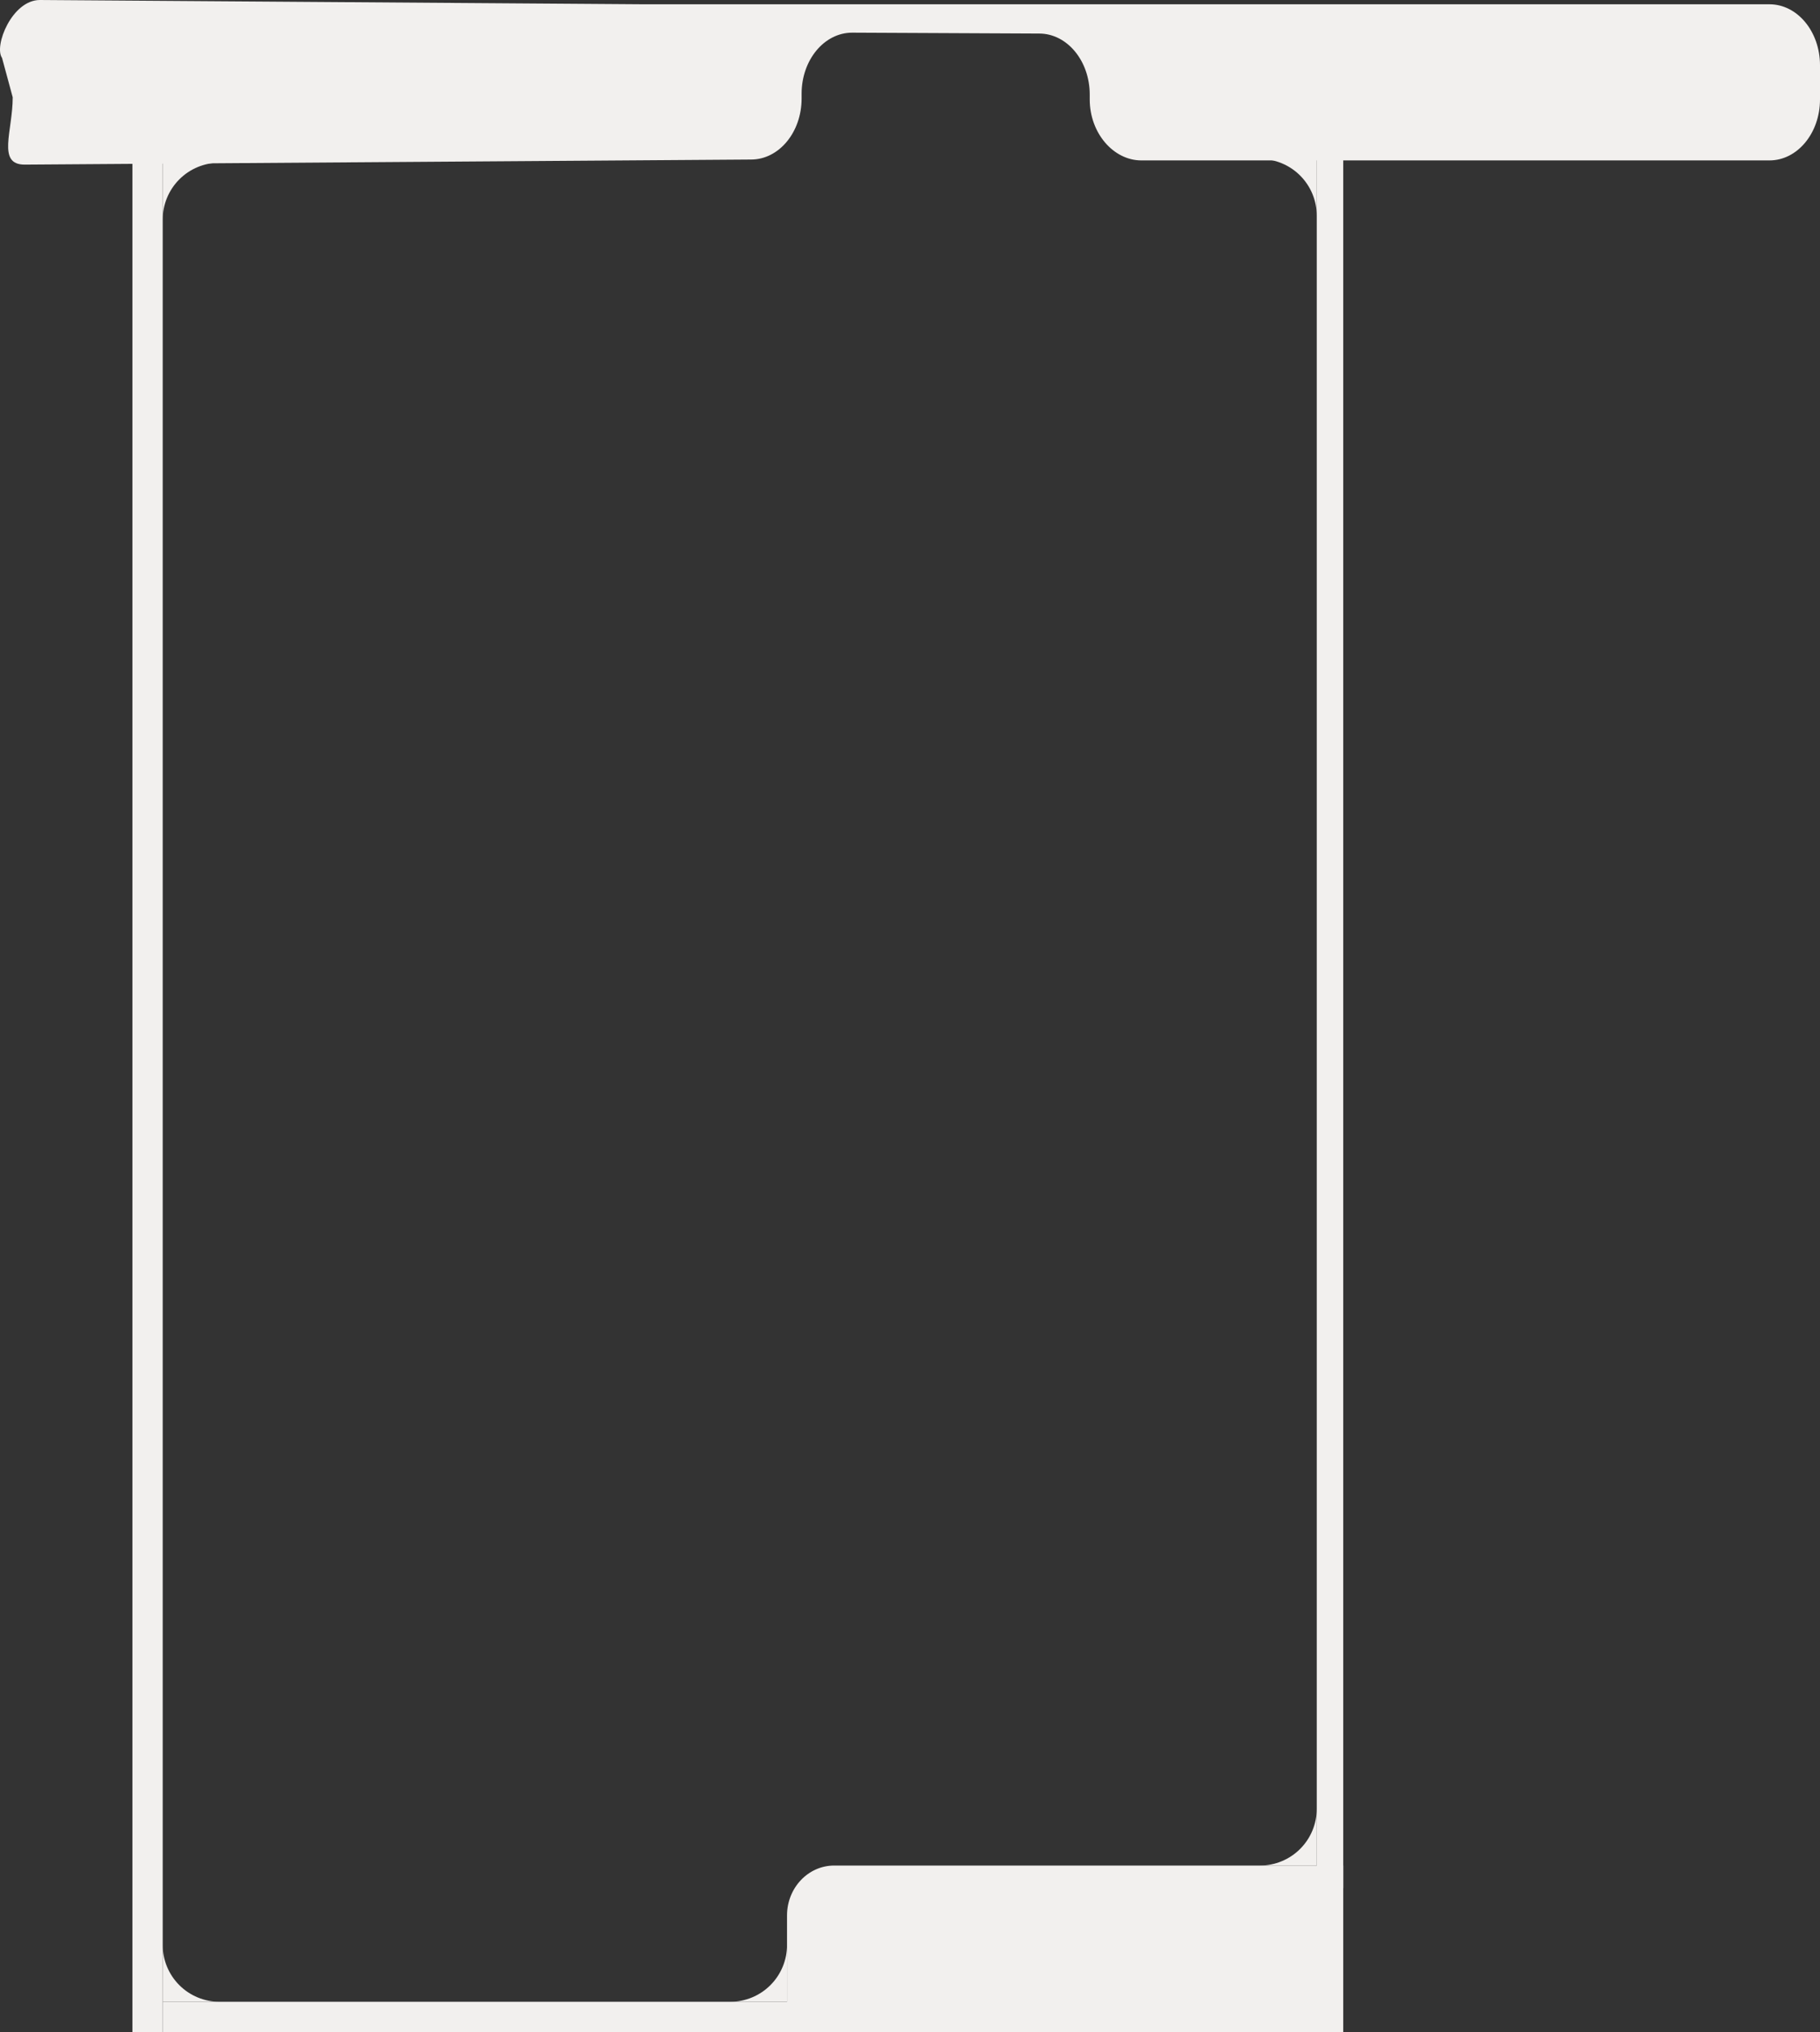
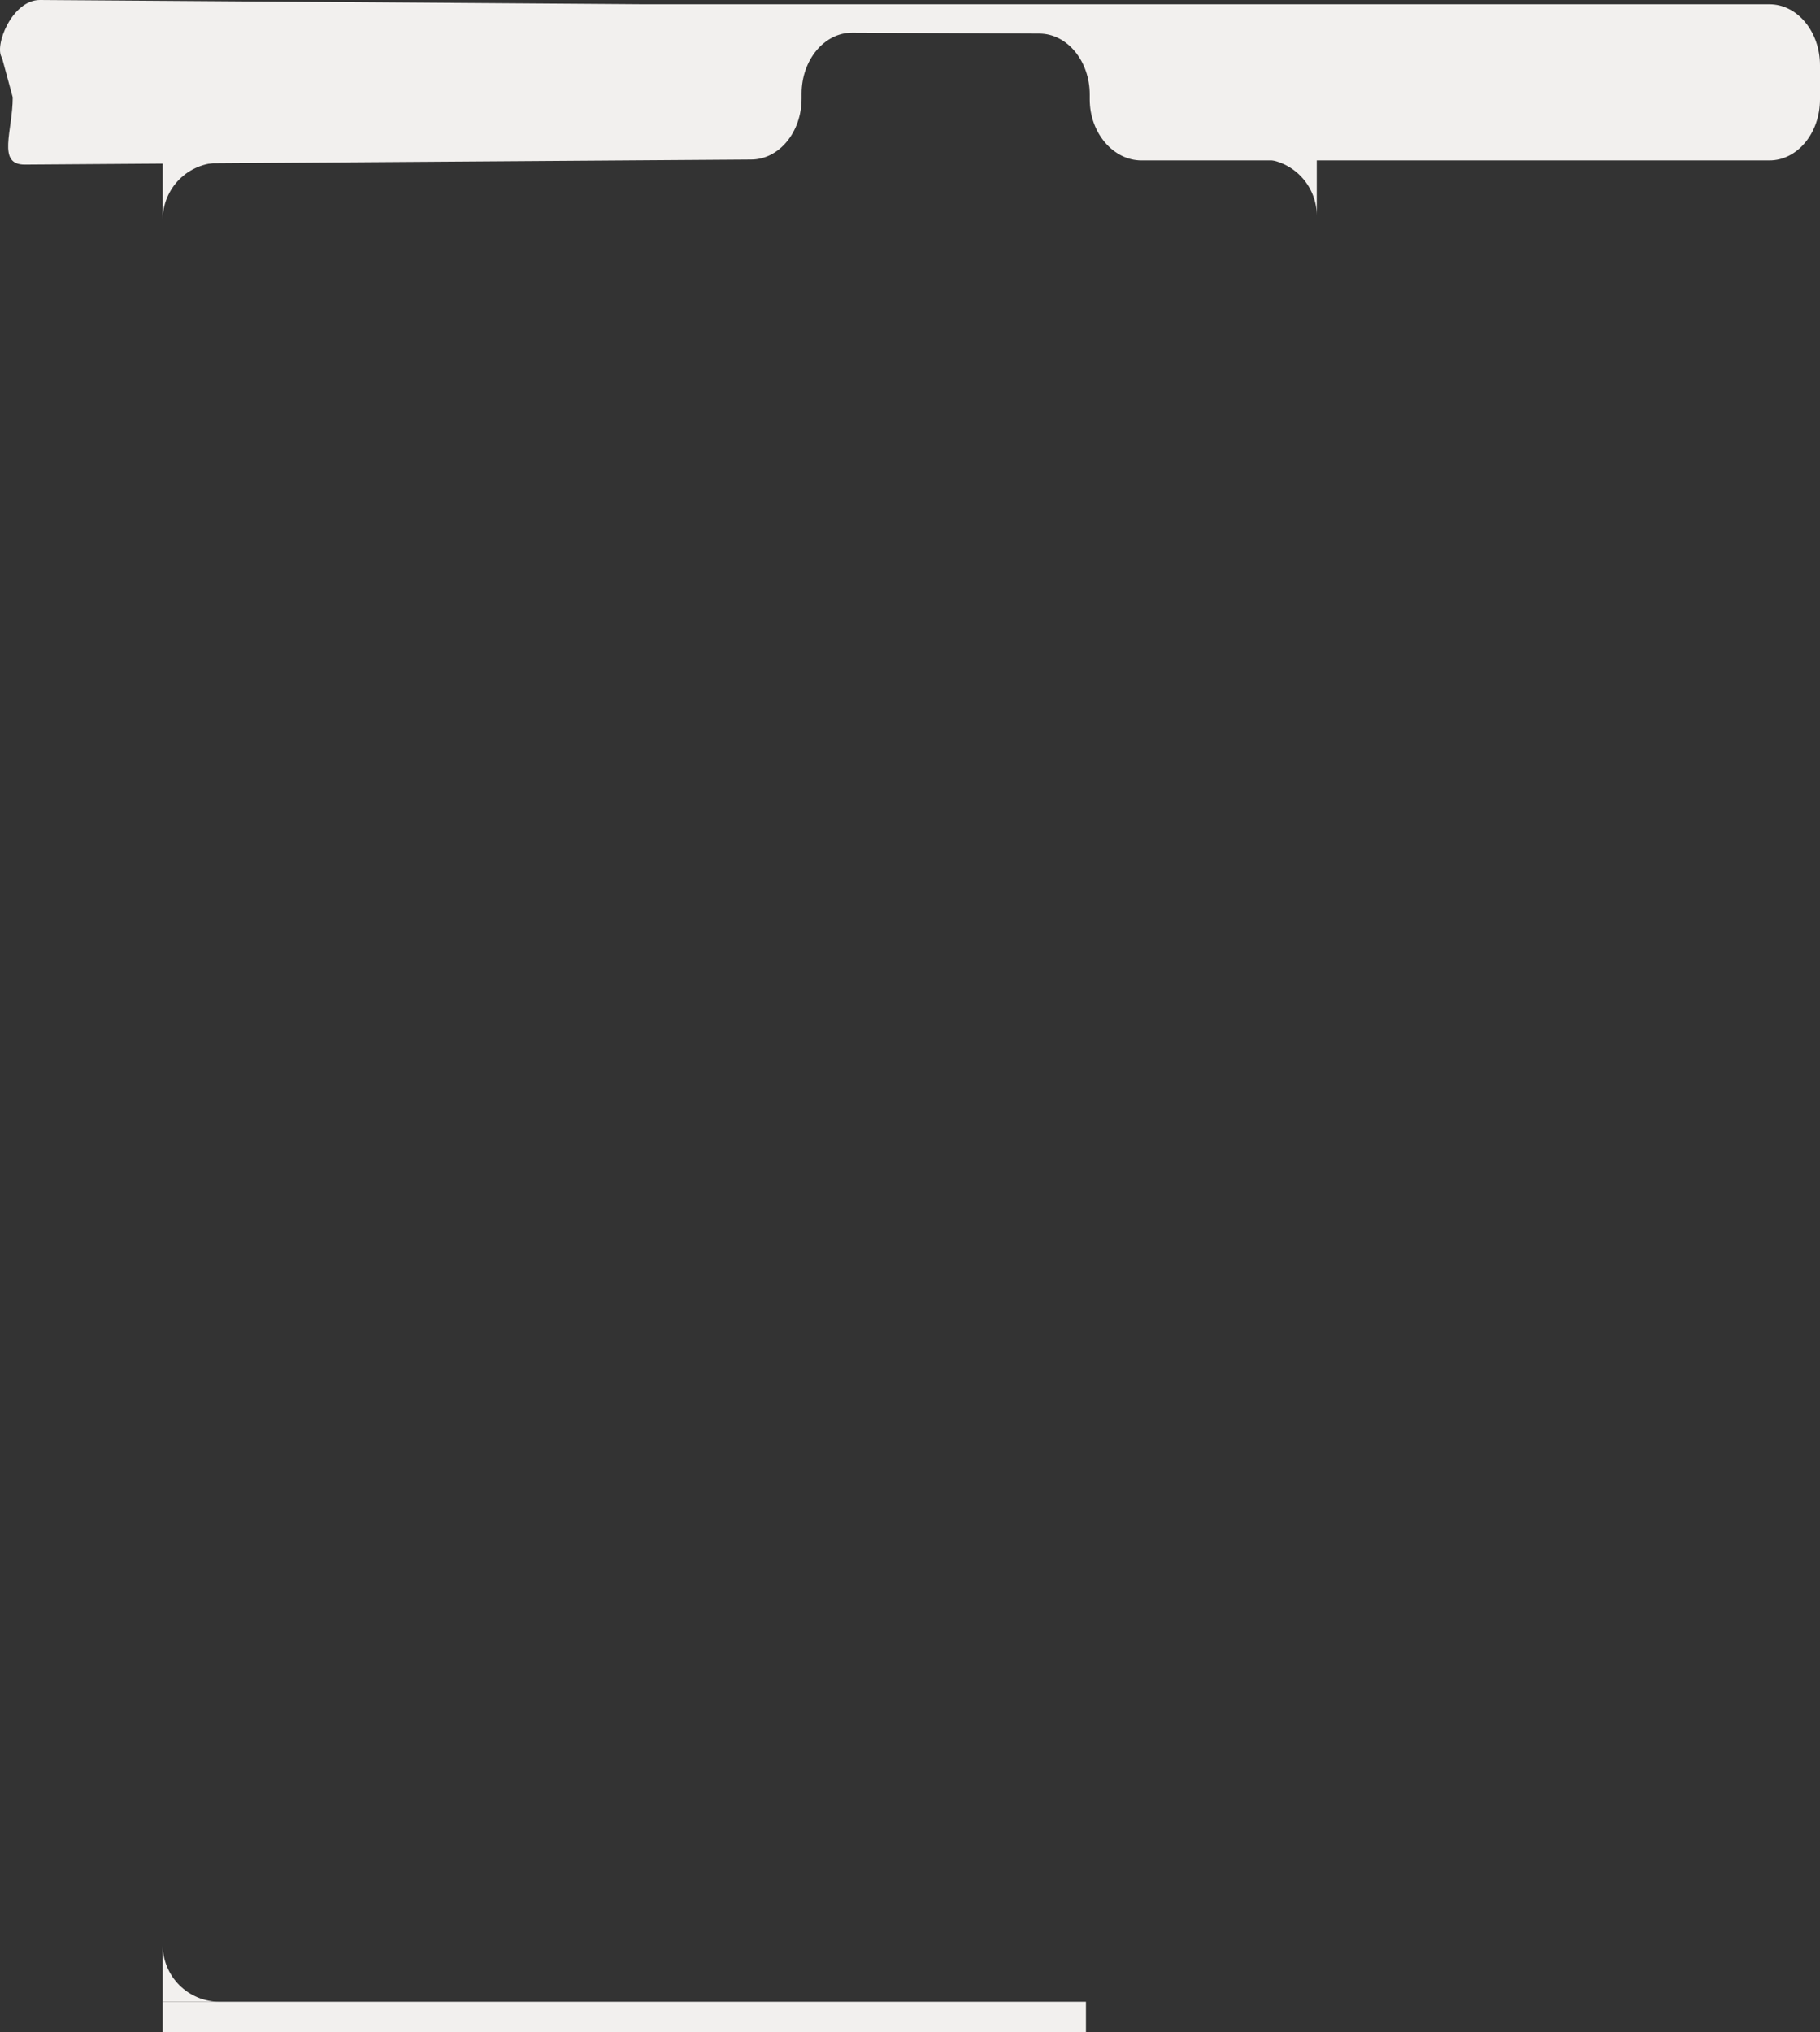
<svg xmlns="http://www.w3.org/2000/svg" width="481" height="537" viewBox="0 0 481 537" fill="none">
  <rect x="0" y="0" width="481" height="537" fill="#333333" stroke="none" />
  <path fill-rule="evenodd" clip-rule="evenodd" d="M0.534 15.29C-1.663 12.181 3.166 0 10.541 0L170.145 1.131H201.071H311.976H335.438H467.647C475.022 1.131 481 8.347 481 17.249V26.276C481 35.178 475.022 42.394 467.647 42.394H301.647C294.272 42.394 288 35.178 288 26.276V24.986C288 16.084 282.022 8.867 274.647 8.867L225.206 8.634C217.832 8.634 211.853 15.851 211.853 24.753V26.042C211.853 34.944 205.874 42.161 198.5 42.161L6.5 43.5C-0.875 43.5 3.36 34.617 3.36 25.715L0.534 15.29Z" fill="#F2F0EE" />
  <path fill-rule="evenodd" clip-rule="evenodd" d="M43 514L43 529L58 529C56.03 529 54.08 528.612 52.26 527.858C50.44 527.104 48.786 525.999 47.393 524.607C46.001 523.214 44.896 521.56 44.142 519.74C43.388 517.92 43 515.97 43 514Z" fill="#F2F0EE" />
-   <path fill-rule="evenodd" clip-rule="evenodd" d="M193 529L208 529L208 514C208 515.97 207.612 517.92 206.858 519.74C206.104 521.56 204.999 523.214 203.607 524.607C202.214 525.999 200.56 527.104 198.74 527.858C196.92 528.612 194.97 529 193 529Z" fill="#F2F0EE" />
-   <path fill-rule="evenodd" clip-rule="evenodd" d="M333 493L348 493L348 478C348 479.97 347.612 481.92 346.858 483.74C346.104 485.56 344.999 487.214 343.607 488.607C342.214 489.999 340.56 491.104 338.74 491.858C336.92 492.612 334.97 493 333 493Z" fill="#F2F0EE" />
  <path d="M43 529H287V537H43V529Z" fill="#F2F0EE" />
-   <path d="M208 506.195C208 498.907 213.577 493 220.458 493H355V537H208V506.195Z" fill="#F2F0EE" />
-   <path d="M348 35H355V499H348V35Z" fill="#F2F0EE" />
  <path fill-rule="evenodd" clip-rule="evenodd" d="M348 57L348 42L333 42C334.97 42 336.92 42.388 338.74 43.142C340.56 43.896 342.214 45.001 343.607 46.393C344.999 47.786 346.104 49.44 346.858 51.26C347.612 53.08 348 55.03 348 57Z" fill="#F2F0EE" />
  <path fill-rule="evenodd" clip-rule="evenodd" d="M58 43H43V58.029C43 56.056 43.388 54.101 44.142 52.278C44.896 50.454 46.001 48.798 47.393 47.402C48.786 46.006 50.44 44.899 52.26 44.144C54.08 43.389 56.03 43 58 43Z" fill="#F2F0EE" />
-   <path d="M35 32H43V537H35V32Z" fill="#F2F0EE" />
</svg>